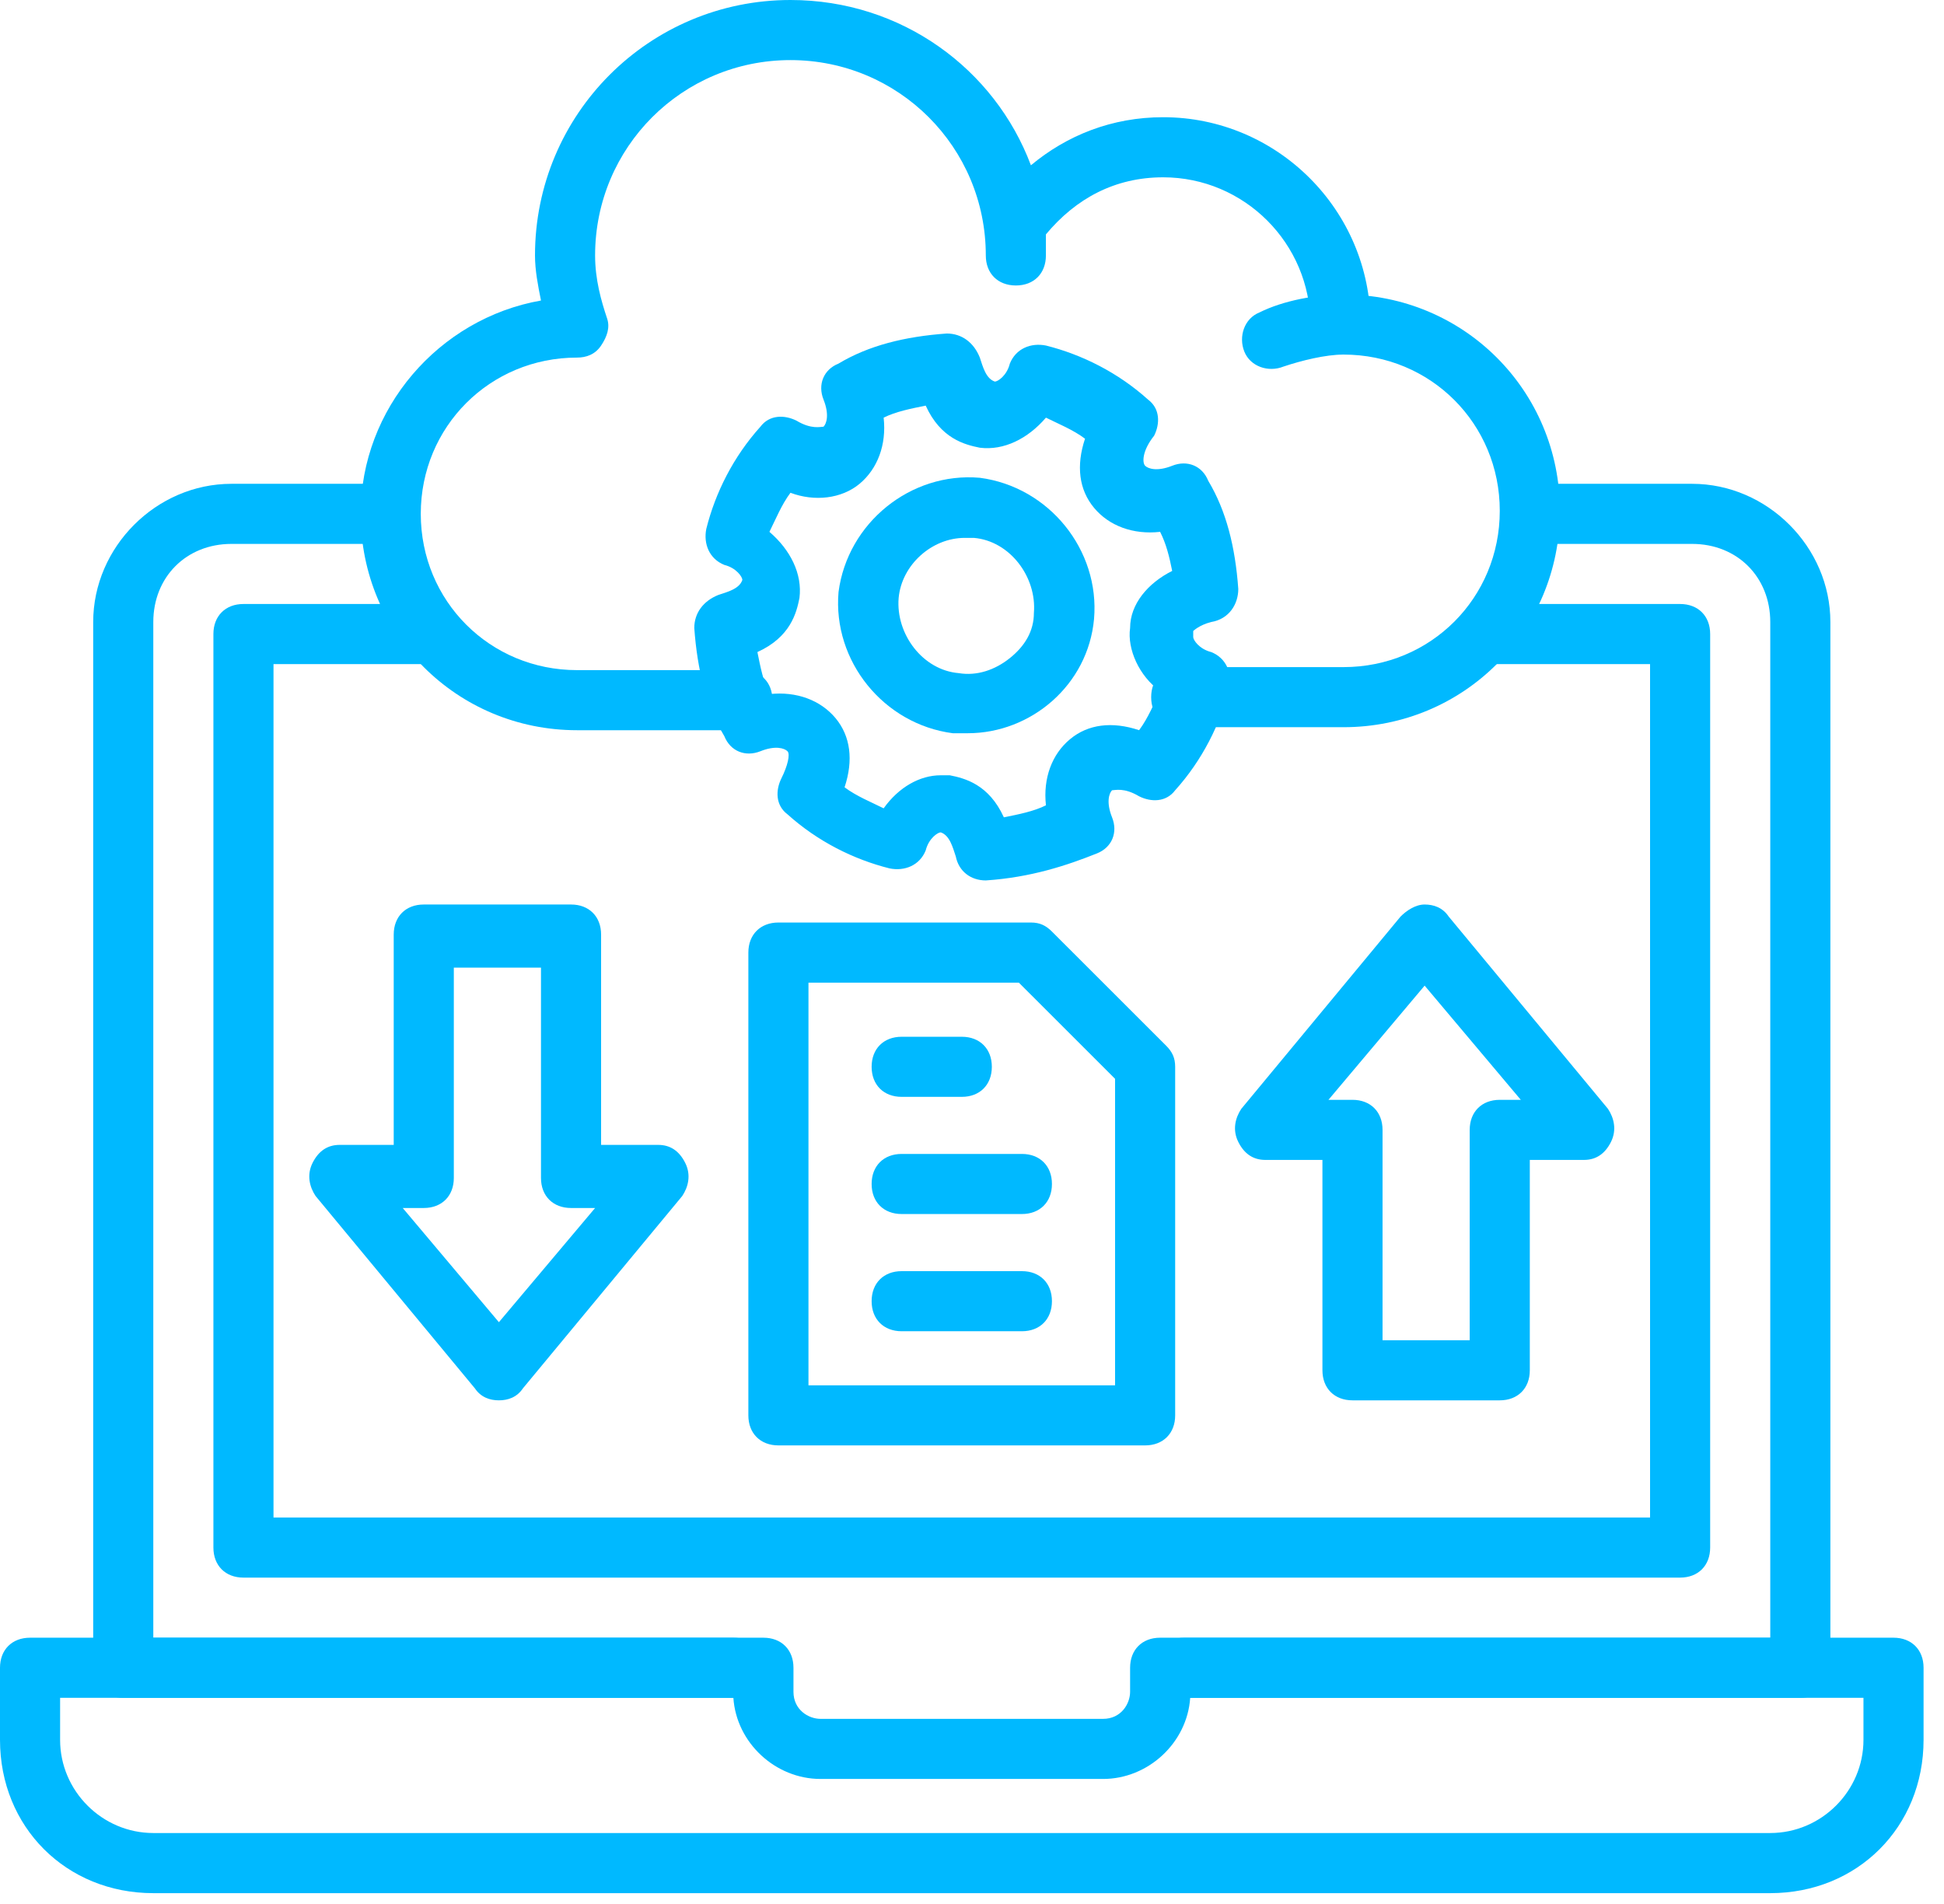
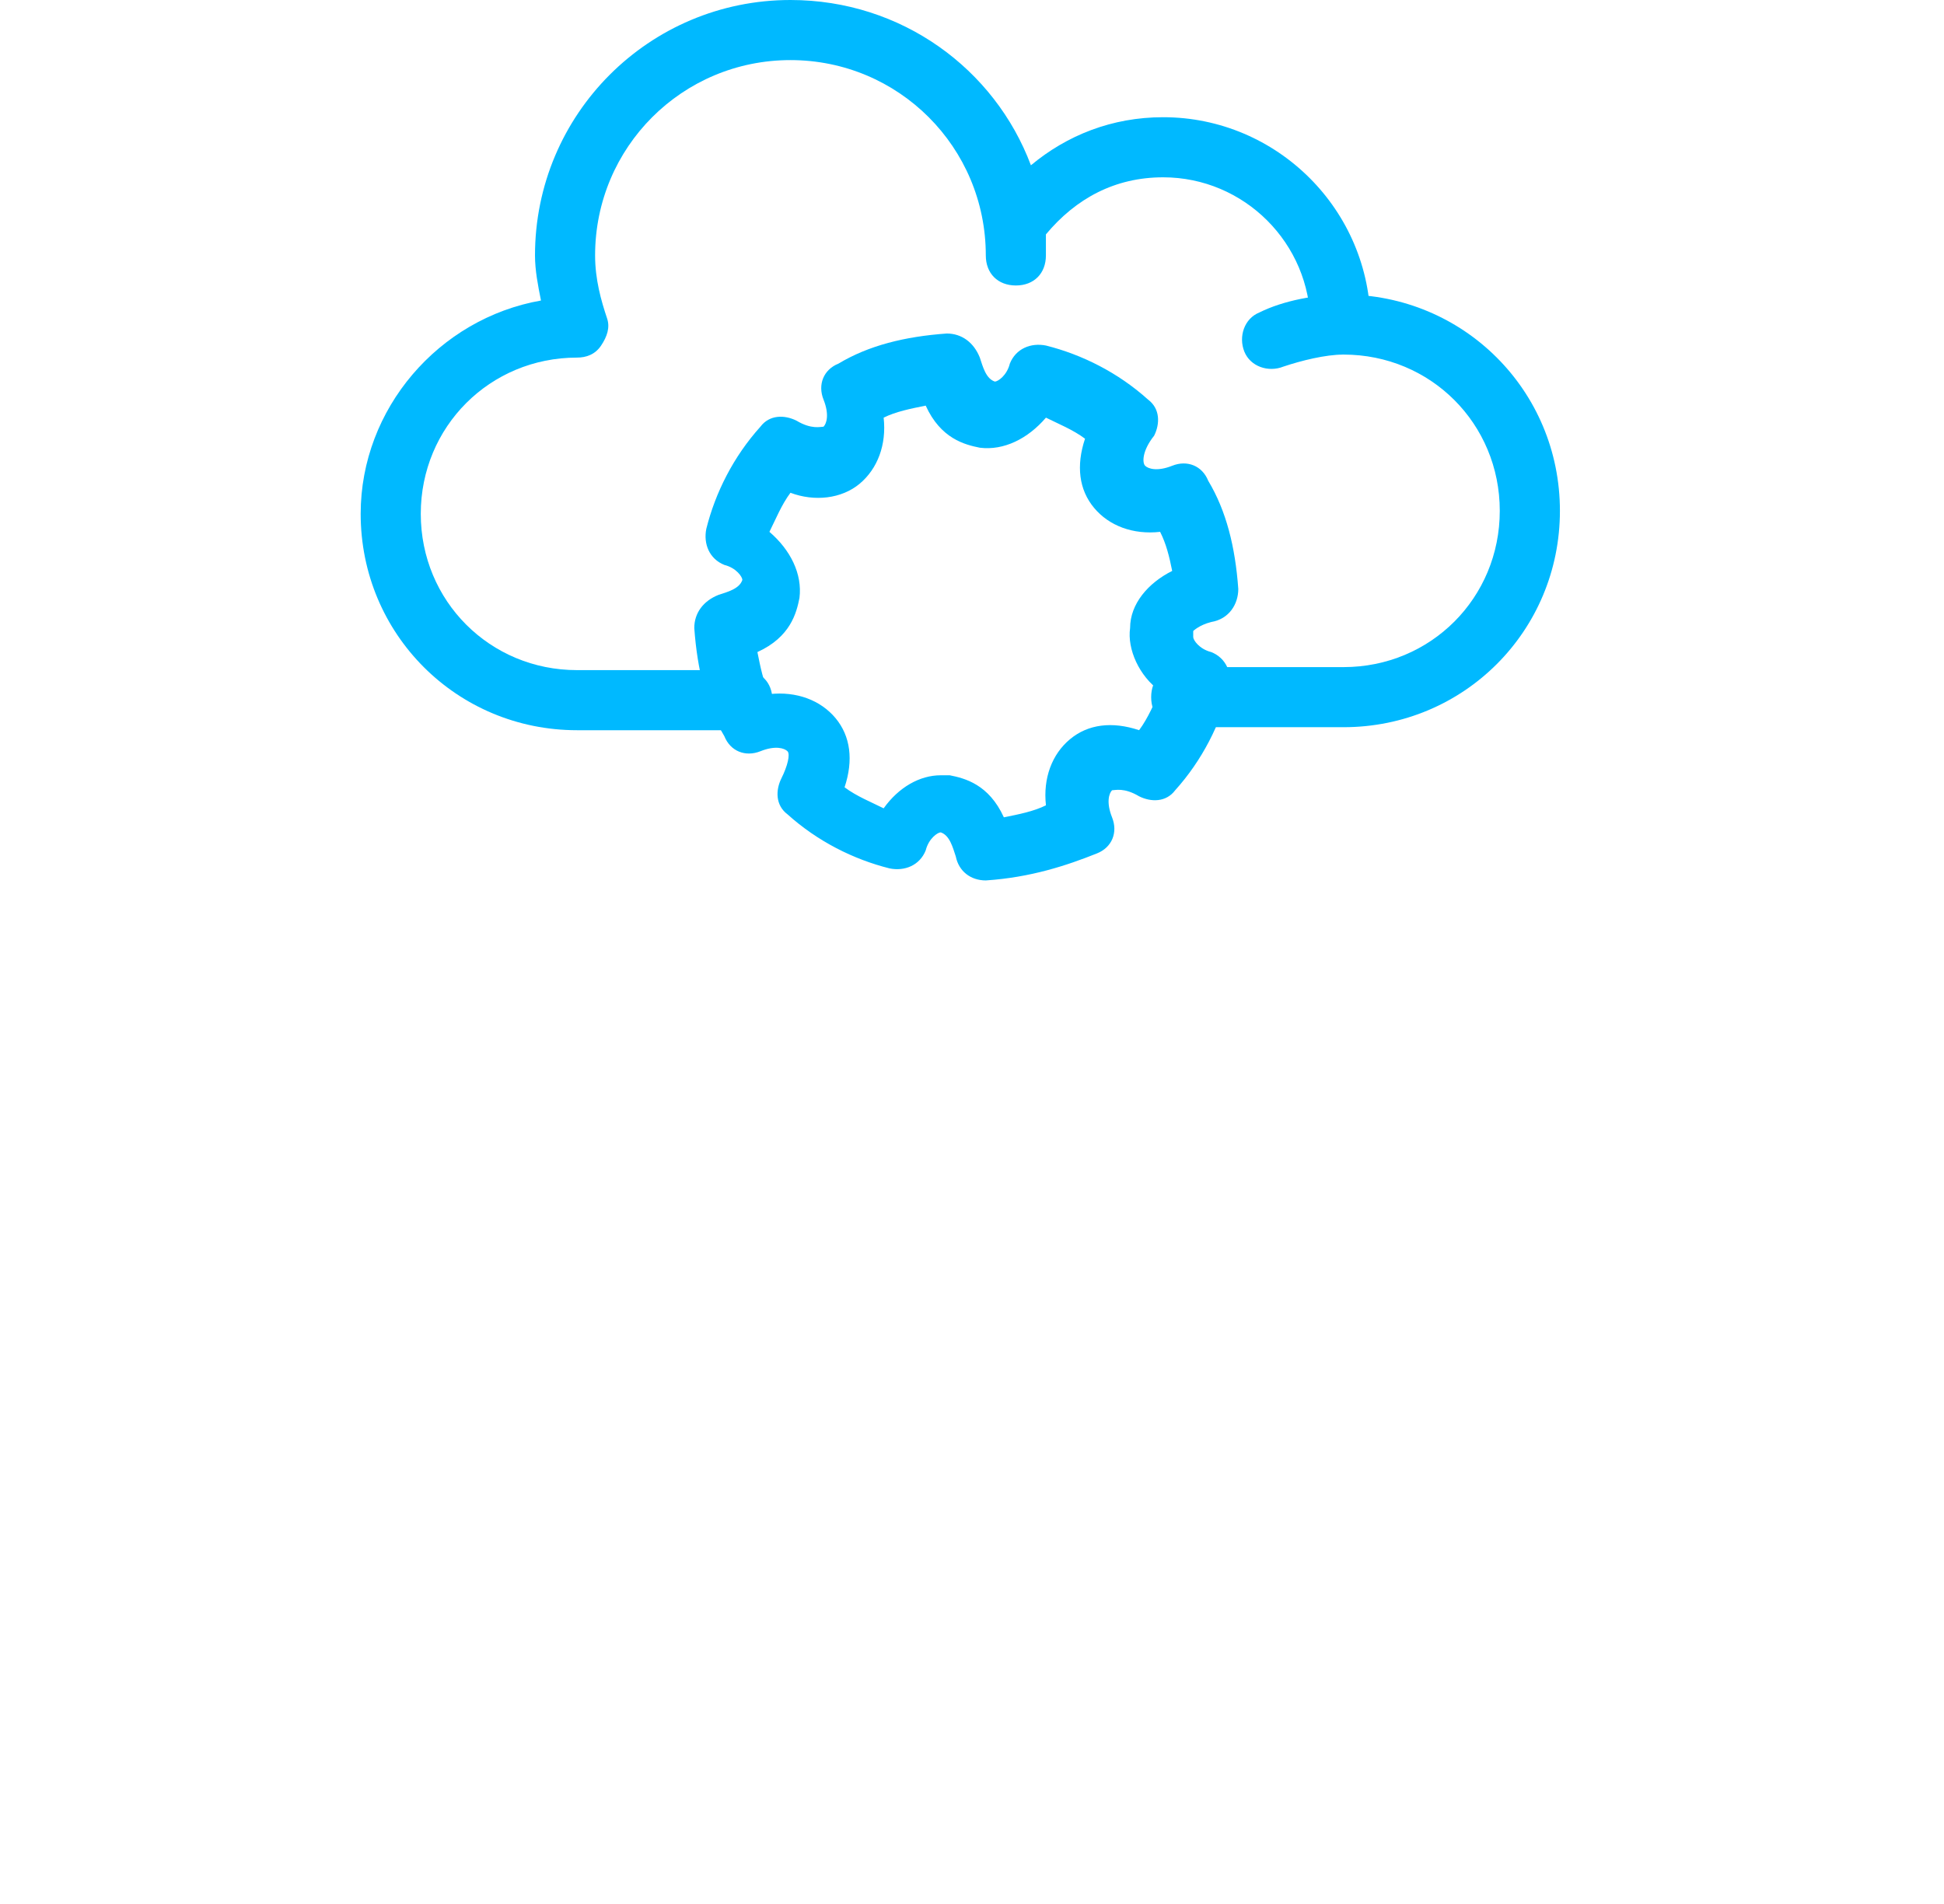
<svg xmlns="http://www.w3.org/2000/svg" width="49" height="48" viewBox="0 0 49 48" fill="none">
-   <path d="M42.349 39.772H6.136C5.682 39.772 5.379 39.469 5.379 39.014V15.984C5.379 15.53 5.682 15.227 6.136 15.227H10.758C11.212 15.227 11.515 15.53 11.515 15.984C11.515 16.439 11.212 16.742 10.758 16.742H6.894V38.257H41.591V16.742H37.5C37.045 16.742 36.742 16.439 36.742 15.984C36.742 15.53 37.045 15.227 37.5 15.227H42.349C42.803 15.227 43.106 15.53 43.106 15.984V39.014C43.106 39.469 42.803 39.772 42.349 39.772ZM44.621 47.727H3.864C1.667 47.727 0 46.06 0 43.863V42.045C0 41.59 0.303 41.287 0.758 41.287H19.242C19.697 41.287 20 41.59 20 42.045V42.651C20 43.105 20.379 43.333 20.682 43.333H27.803C28.258 43.333 28.485 42.954 28.485 42.651V42.045C28.485 41.59 28.788 41.287 29.242 41.287H47.727C48.182 41.287 48.485 41.59 48.485 42.045V43.863C48.485 46.06 46.818 47.727 44.621 47.727ZM1.515 42.802V43.863C1.515 45.151 2.576 46.211 3.864 46.211H44.621C45.909 46.211 46.97 45.151 46.97 43.863V42.802H30C29.924 43.939 28.939 44.848 27.803 44.848H20.682C19.546 44.848 18.561 43.939 18.485 42.802H1.515Z" fill="#00B9FF" />
  <path d="M18.712 18.409H14.545C11.515 18.409 9.091 15.985 9.091 12.954C9.091 10.303 11.06 8.03 13.636 7.576C13.56 7.197 13.485 6.818 13.485 6.439C13.485 2.879 16.363 0 19.924 0C22.727 0 25.076 1.742 25.985 4.167C26.894 3.409 28.03 2.955 29.318 2.955C32.197 2.955 34.545 5.303 34.545 8.182C34.545 8.636 34.242 8.939 33.788 8.939C33.333 8.939 33.03 8.636 33.03 8.182C33.03 6.136 31.363 4.47 29.318 4.47C28.106 4.47 27.121 5 26.363 5.909V6.439C26.363 6.894 26.061 7.197 25.606 7.197C25.151 7.197 24.848 6.894 24.848 6.439C24.848 3.712 22.651 1.515 19.924 1.515C17.197 1.515 15 3.712 15 6.439C15 7.045 15.151 7.576 15.303 8.03C15.379 8.258 15.303 8.485 15.151 8.712C15 8.939 14.773 9.015 14.545 9.015C12.348 9.015 10.606 10.758 10.606 12.954C10.606 15.152 12.348 16.894 14.545 16.894H18.712C19.167 16.894 19.47 17.197 19.47 17.651C19.47 18.106 19.167 18.409 18.712 18.409Z" fill="#00B9FF" />
  <path d="M33.864 18.333H29.773C29.319 18.333 29.016 18.03 29.016 17.575C29.016 17.121 29.319 16.818 29.773 16.818H33.864C36.061 16.818 37.803 15.075 37.803 12.878C37.803 10.681 36.061 8.939 33.864 8.939C33.41 8.939 32.803 9.09 32.349 9.242C31.97 9.394 31.516 9.242 31.364 8.863C31.213 8.484 31.364 8.03 31.743 7.878C32.349 7.575 33.182 7.424 33.864 7.424C36.894 7.424 39.319 9.848 39.319 12.878C39.319 15.909 36.894 18.333 33.864 18.333Z" fill="#00B9FF" />
  <path d="M24.849 22.196C24.47 22.196 24.167 21.969 24.091 21.59C24.015 21.363 23.939 21.06 23.712 20.984C23.636 20.984 23.409 21.136 23.333 21.439C23.182 21.817 22.803 21.969 22.424 21.893C21.515 21.666 20.606 21.211 19.849 20.529C19.546 20.302 19.546 19.923 19.697 19.62C19.849 19.317 19.924 19.014 19.849 18.939C19.773 18.863 19.546 18.787 19.167 18.939C18.788 19.09 18.409 18.939 18.258 18.56C17.803 17.802 17.576 16.893 17.5 15.832C17.5 15.454 17.727 15.151 18.106 14.999C18.333 14.923 18.636 14.848 18.712 14.62C18.712 14.545 18.561 14.317 18.258 14.242C17.879 14.09 17.727 13.711 17.803 13.332C18.03 12.423 18.485 11.514 19.167 10.757C19.394 10.454 19.773 10.454 20.076 10.605C20.454 10.832 20.682 10.757 20.758 10.757C20.833 10.681 20.909 10.454 20.758 10.075C20.606 9.696 20.758 9.317 21.136 9.166C21.894 8.711 22.803 8.484 23.864 8.408C24.242 8.408 24.546 8.635 24.697 9.014C24.773 9.242 24.849 9.545 25.076 9.62C25.151 9.62 25.379 9.469 25.454 9.166C25.606 8.787 25.985 8.635 26.364 8.711C27.273 8.939 28.182 9.393 28.939 10.075C29.242 10.302 29.242 10.681 29.091 10.984C28.788 11.363 28.788 11.666 28.864 11.742C28.939 11.817 29.167 11.893 29.546 11.742C29.924 11.59 30.303 11.742 30.454 12.12C30.909 12.878 31.136 13.787 31.212 14.848C31.212 15.226 30.985 15.605 30.53 15.681C30.227 15.757 30.076 15.908 30.076 15.908V16.06C30.076 16.136 30.227 16.363 30.53 16.439C30.909 16.59 31.061 16.969 30.985 17.348C30.758 18.257 30.303 19.166 29.621 19.923C29.394 20.226 29.015 20.226 28.712 20.075C28.333 19.848 28.106 19.923 28.03 19.923C27.954 19.999 27.879 20.226 28.03 20.605C28.182 20.984 28.03 21.363 27.651 21.514C26.894 21.817 25.985 22.12 24.849 22.196ZM23.712 19.545H23.939C24.318 19.62 24.924 19.772 25.303 20.605C25.682 20.529 26.061 20.454 26.364 20.302C26.288 19.62 26.515 19.014 26.97 18.636C27.424 18.257 28.03 18.181 28.712 18.408C28.939 18.105 29.091 17.726 29.242 17.423C28.712 17.045 28.409 16.363 28.485 15.832C28.485 15.226 28.939 14.696 29.546 14.393C29.47 14.014 29.394 13.711 29.242 13.408C28.561 13.484 27.954 13.257 27.576 12.802C27.197 12.348 27.121 11.742 27.349 11.06C27.046 10.832 26.667 10.681 26.364 10.529C25.909 11.06 25.303 11.363 24.697 11.287C24.318 11.211 23.712 11.06 23.333 10.226C22.954 10.302 22.576 10.378 22.273 10.529C22.349 11.211 22.121 11.817 21.667 12.196C21.212 12.575 20.53 12.651 19.924 12.423C19.697 12.726 19.546 13.105 19.394 13.408C19.924 13.863 20.227 14.469 20.151 15.075C20.076 15.454 19.924 16.06 19.091 16.439C19.167 16.817 19.242 17.196 19.394 17.499C20.076 17.423 20.682 17.651 21.061 18.105C21.439 18.56 21.515 19.166 21.288 19.848C21.591 20.075 21.97 20.226 22.273 20.378C22.651 19.848 23.182 19.545 23.712 19.545Z" fill="#00B9FF" />
-   <path d="M24.394 18.485H24.015C22.272 18.257 20.985 16.666 21.136 14.924C21.363 13.182 22.954 11.894 24.697 12.045C26.439 12.273 27.727 13.864 27.576 15.606C27.424 17.273 25.985 18.485 24.394 18.485ZM24.318 13.56C23.485 13.56 22.727 14.242 22.651 15.076C22.576 15.985 23.257 16.894 24.166 16.97C24.621 17.045 25.076 16.894 25.454 16.591C25.833 16.288 26.06 15.909 26.06 15.454C26.136 14.545 25.454 13.636 24.545 13.56H24.318ZM37.803 35.303H34.091C33.636 35.303 33.333 35 33.333 34.545V29.242H31.894C31.591 29.242 31.363 29.091 31.212 28.788C31.06 28.485 31.136 28.182 31.288 27.954L35.303 23.106C35.454 22.954 35.681 22.803 35.909 22.803C36.136 22.803 36.363 22.879 36.515 23.106L40.53 27.954C40.681 28.182 40.757 28.485 40.606 28.788C40.454 29.091 40.227 29.242 39.924 29.242H38.56V34.545C38.56 35 38.257 35.303 37.803 35.303ZM34.848 33.788H37.045V28.485C37.045 28.03 37.348 27.727 37.803 27.727H38.333L35.909 24.848L33.485 27.727H34.091C34.545 27.727 34.848 28.03 34.848 28.485V33.788ZM12.575 35.303C12.348 35.303 12.121 35.227 11.969 35L7.954 30.151C7.803 29.924 7.727 29.621 7.878 29.318C8.03 29.015 8.257 28.863 8.56 28.863H9.924V23.561C9.924 23.106 10.227 22.803 10.681 22.803H14.394C14.848 22.803 15.151 23.106 15.151 23.561V28.863H16.591C16.894 28.863 17.121 29.015 17.272 29.318C17.424 29.621 17.348 29.924 17.197 30.151L13.181 35C13.03 35.227 12.803 35.303 12.575 35.303ZM10.151 30.454L12.575 33.333L15 30.454H14.394C13.939 30.454 13.636 30.151 13.636 29.697V24.394H11.439V29.697C11.439 30.151 11.136 30.454 10.681 30.454H10.151ZM28.863 36.439H19.621C19.166 36.439 18.863 36.136 18.863 35.682V24.015C18.863 23.561 19.166 23.257 19.621 23.257H25.985C26.212 23.257 26.363 23.333 26.515 23.485L29.394 26.363C29.545 26.515 29.621 26.666 29.621 26.894V35.682C29.621 36.136 29.318 36.439 28.863 36.439ZM20.378 34.924H28.106V27.197L25.681 24.773H20.378V34.924Z" fill="#00B9FF" />
-   <path d="M45.379 42.803H29.849C29.394 42.803 29.091 42.5 29.091 42.046C29.091 41.591 29.394 41.288 29.849 41.288H44.621V15.682C44.621 14.546 43.788 13.712 42.652 13.712H39.015C38.561 13.712 38.258 13.409 38.258 12.955C38.258 12.5 38.561 12.197 39.015 12.197H42.652C44.546 12.197 46.136 13.788 46.136 15.682V42.046C46.136 42.5 45.834 42.803 45.379 42.803ZM18.485 42.803H3.106C2.652 42.803 2.349 42.5 2.349 42.046V15.682C2.349 13.788 3.94 12.197 5.833 12.197H9.47C9.924 12.197 10.227 12.5 10.227 12.955C10.227 13.409 9.924 13.712 9.47 13.712H5.833C4.697 13.712 3.864 14.546 3.864 15.682V41.288H18.485C18.939 41.288 19.243 41.591 19.243 42.046C19.243 42.5 18.939 42.803 18.485 42.803ZM24.243 27.652H22.727C22.273 27.652 21.97 27.349 21.97 26.894C21.97 26.44 22.273 26.137 22.727 26.137H24.243C24.697 26.137 25 26.44 25 26.894C25 27.349 24.697 27.652 24.243 27.652ZM25.758 30.606H22.727C22.273 30.606 21.97 30.303 21.97 29.849C21.97 29.394 22.273 29.091 22.727 29.091H25.758C26.212 29.091 26.515 29.394 26.515 29.849C26.515 30.303 26.212 30.606 25.758 30.606ZM25.758 33.561H22.727C22.273 33.561 21.97 33.258 21.97 32.803C21.97 32.349 22.273 32.046 22.727 32.046H25.758C26.212 32.046 26.515 32.349 26.515 32.803C26.515 33.258 26.212 33.561 25.758 33.561Z" fill="#00B9FF" />
</svg>